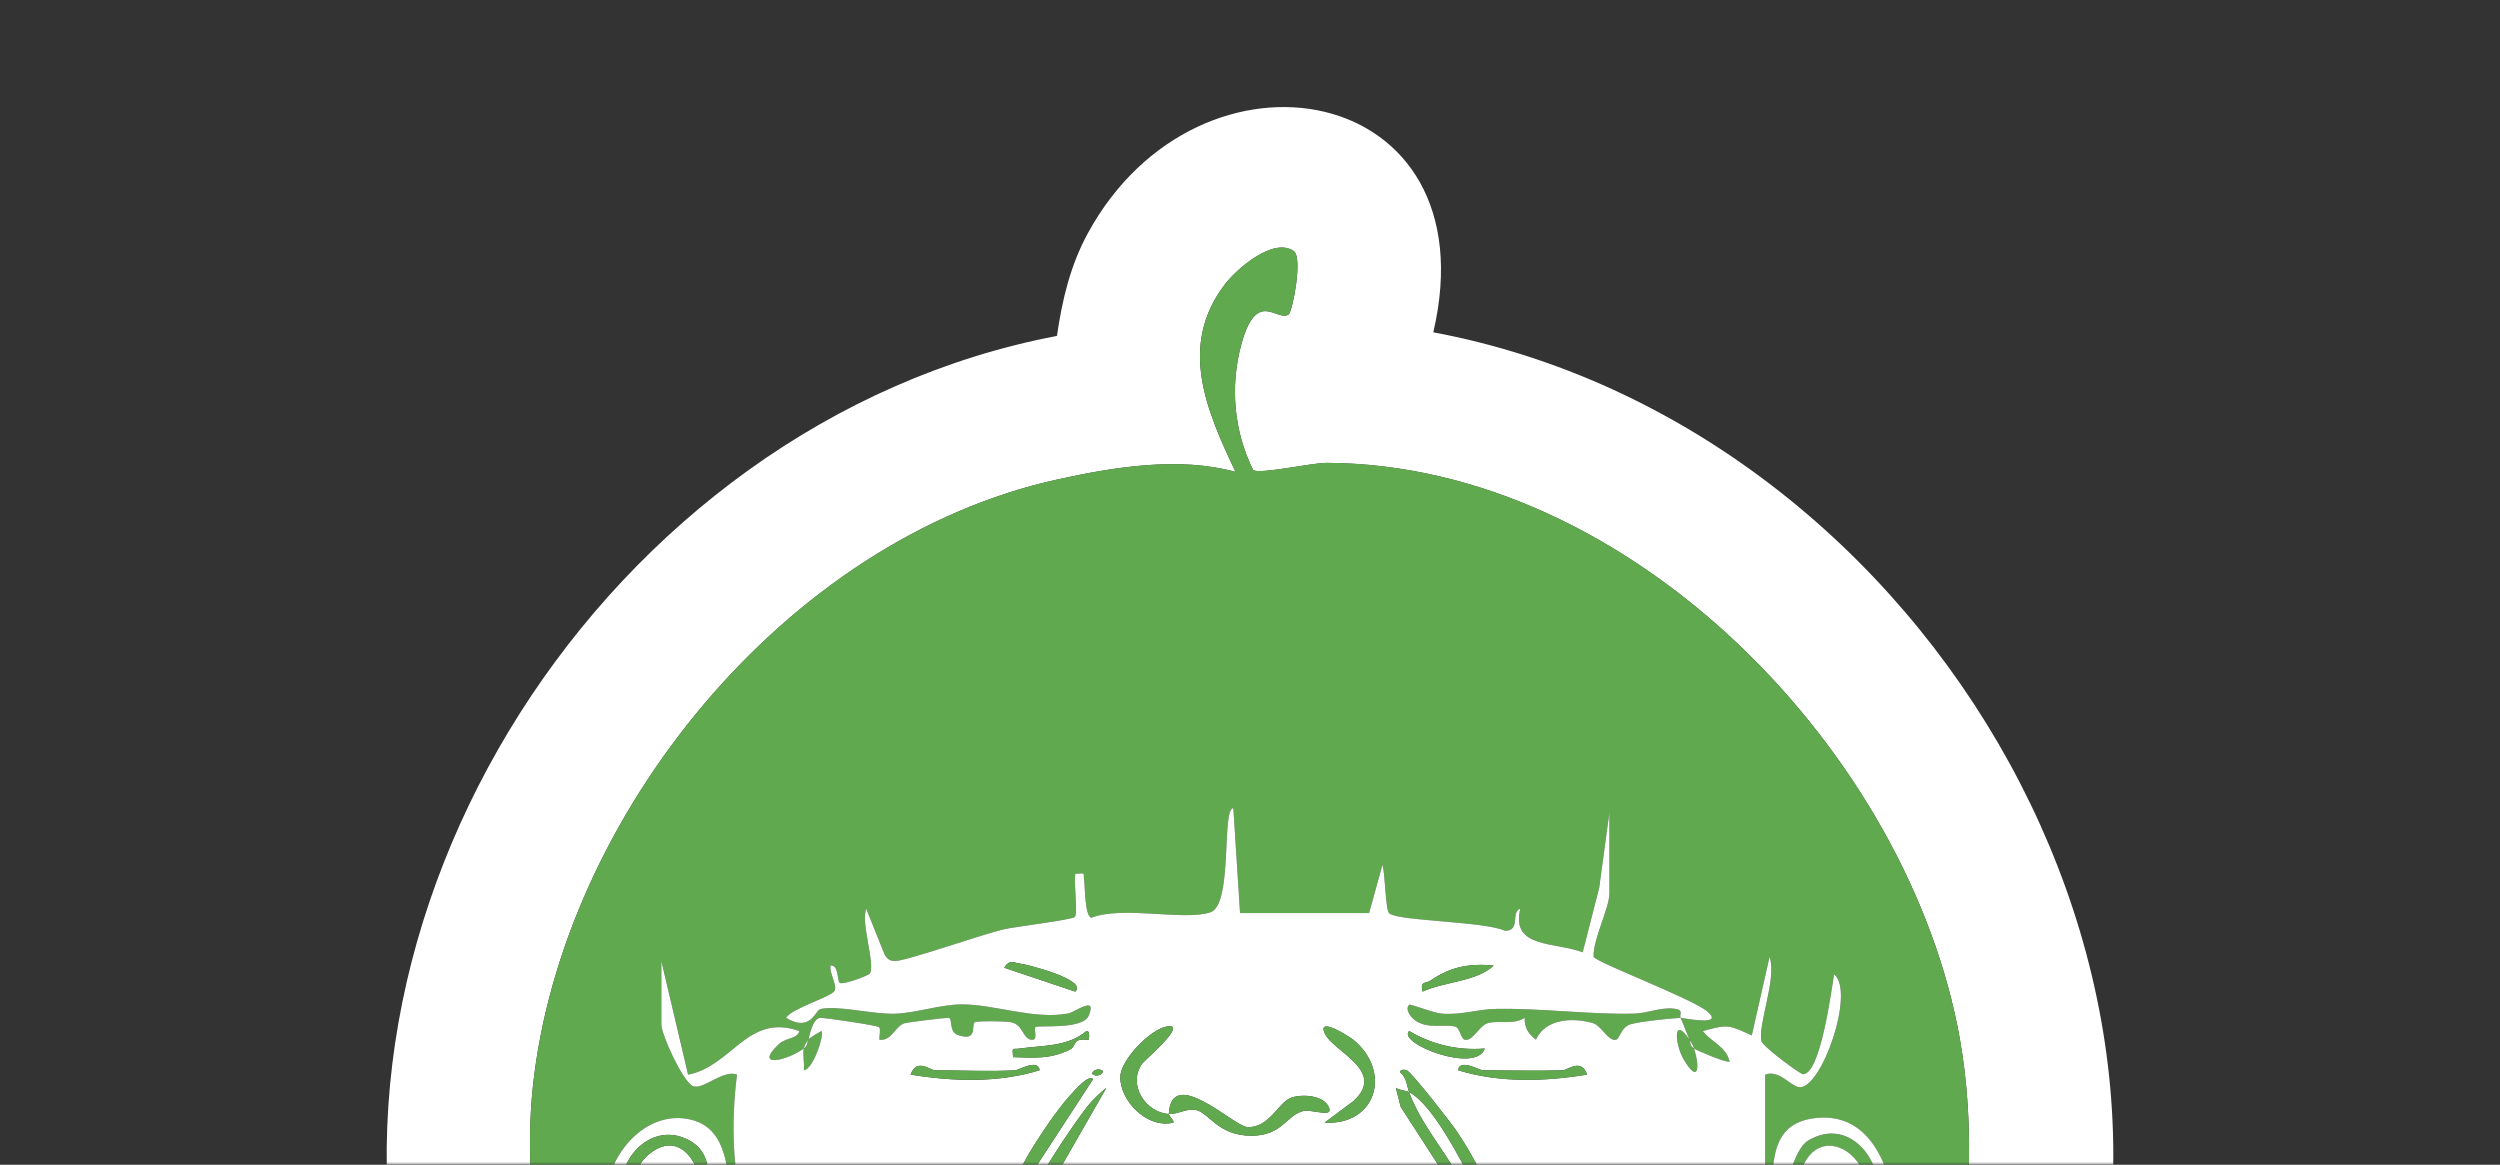
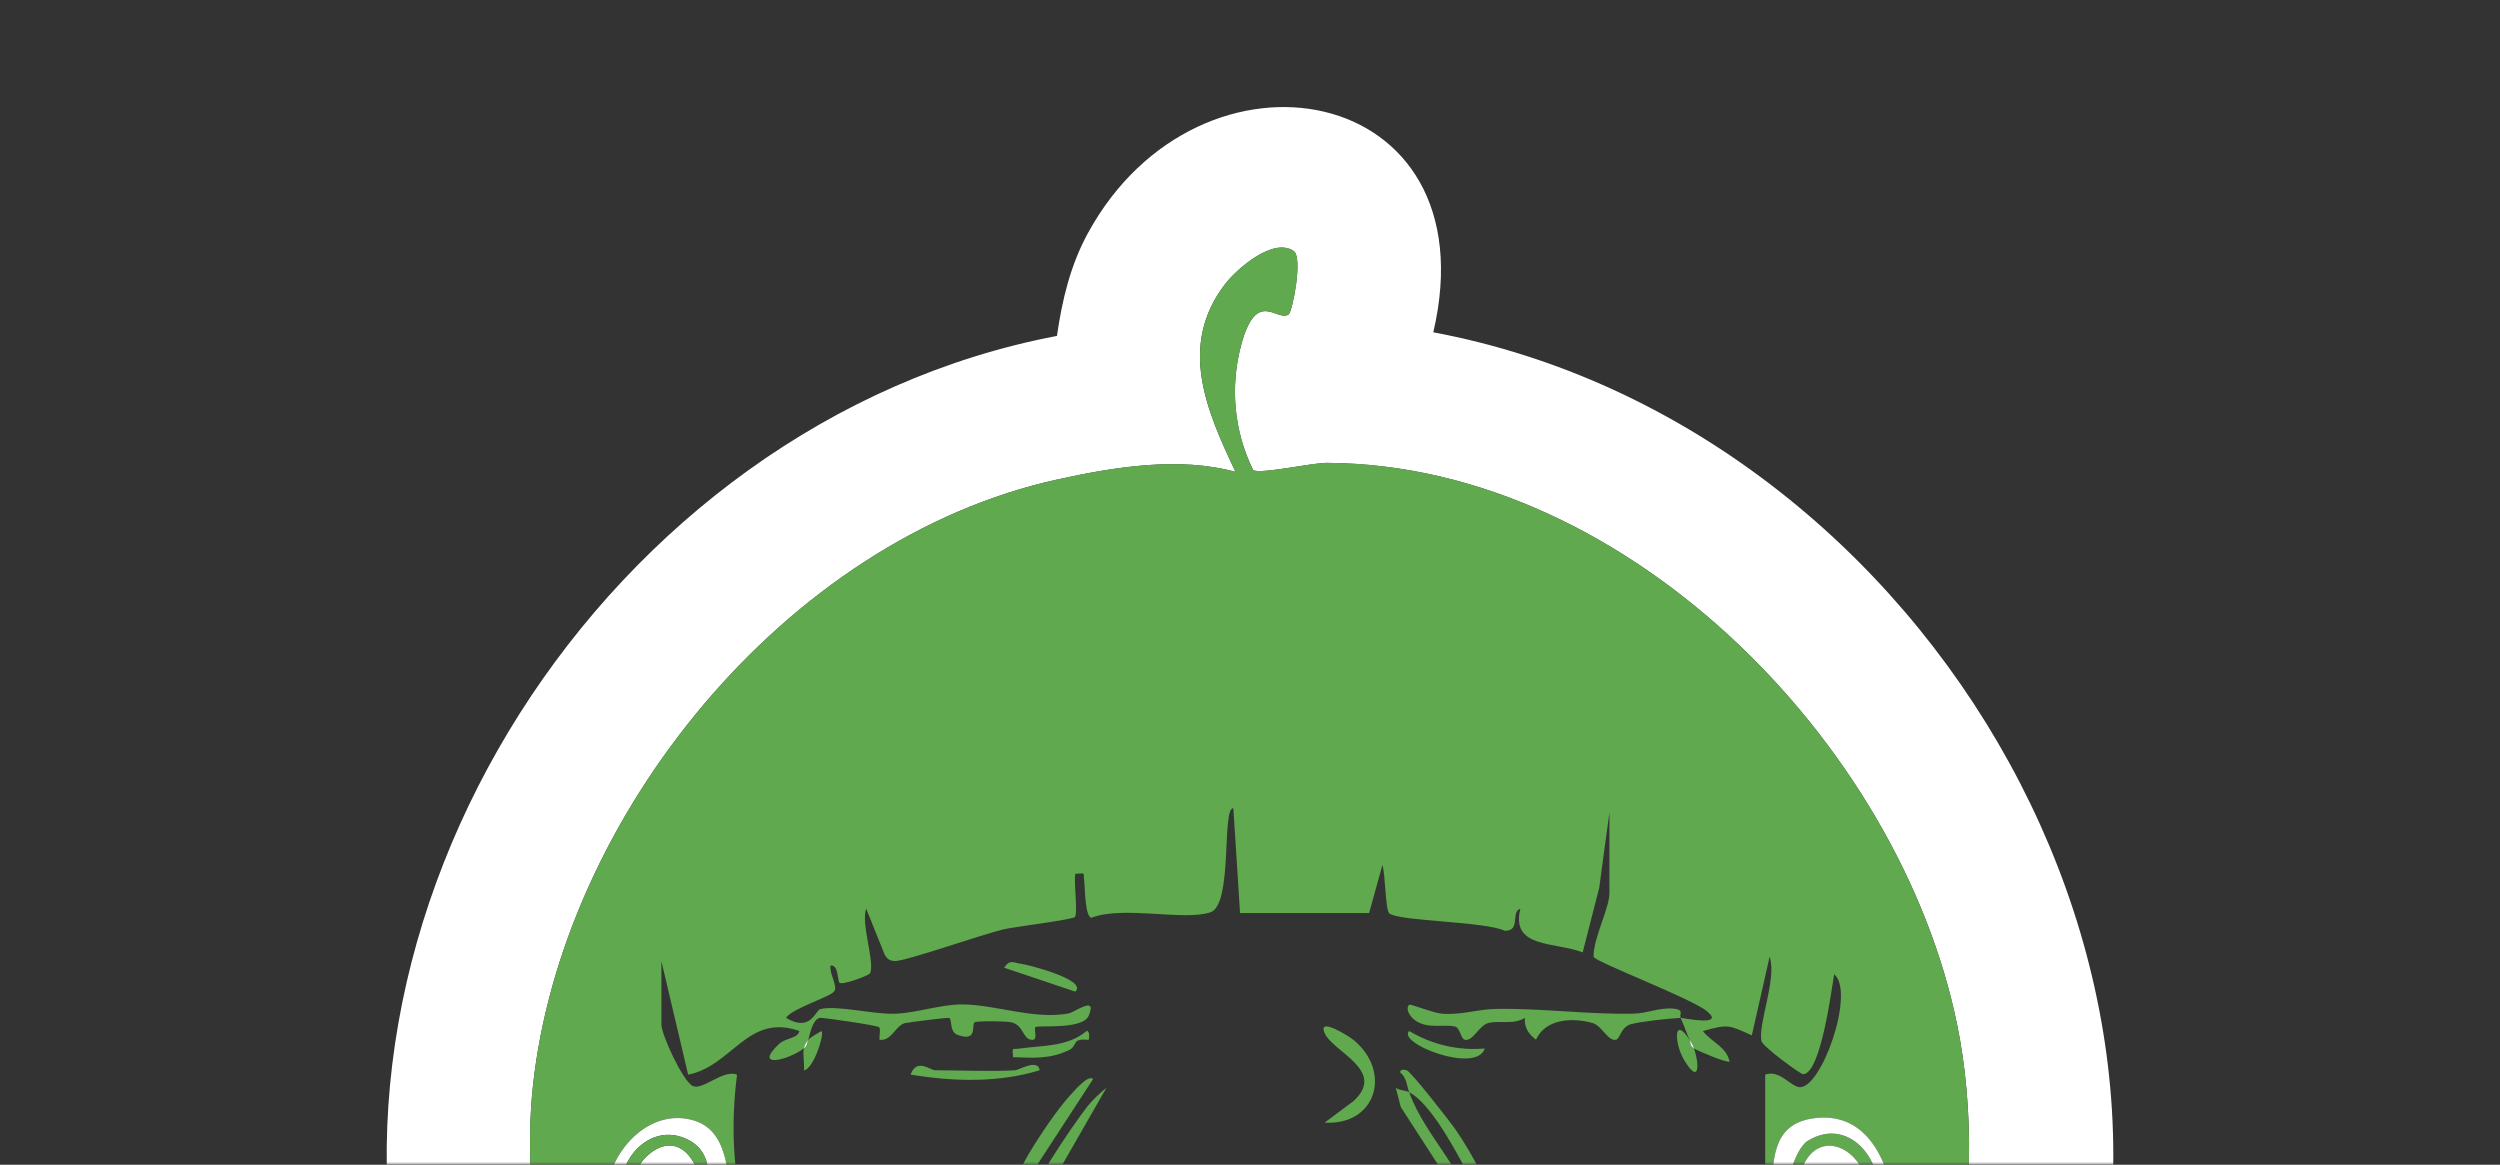
<svg xmlns="http://www.w3.org/2000/svg" width="425" height="198" viewBox="0 0 425 198" fill="none">
  <rect x="0" y="0" width="425" height="198" fill="#333333" stroke="none" />
  <mask id="mask0_3051_52" style="mask-type:alpha" maskUnits="userSpaceOnUse" x="0" y="0" width="425" height="198">
    <rect x="0.009" y="0.038" width="424.982" height="197.962" rx="44.464" fill="#D9D9D9" />
  </mask>
  <g mask="url(#mask0_3051_52)">
    <path d="M179.683 57.105C180.563 50.993 181.957 45.103 184.948 39.628C203.99 4.782 253.63 13.87 243.661 56.492C328.389 72.359 385.656 171.397 346.894 249.788C330.969 281.987 301.692 292.021 266.516 287.296C260.114 286.436 253.281 282.676 249.037 282.172C233.237 280.299 213.145 284.848 196.77 282.971C190.372 282.305 182.746 281.564 176.339 282.158C171.887 282.571 165.388 286.398 158.874 287.296C112.399 293.699 82.958 273.616 70.444 230.214C49.055 156.025 103.166 71.674 179.683 57.105ZM219.068 53.445C219.707 53.008 221.532 43.787 219.93 42.679C216.46 40.288 210.261 45.683 208.219 48.359C200.264 58.788 205.103 69.792 210.039 80.225C200.472 77.587 189.506 79.384 179.92 81.475C133.435 91.619 95.506 138.937 90.594 184.649C88.378 205.283 93.473 235.97 108.271 251.761C109.505 253.077 116.116 258.71 117.369 259.171C118.792 259.694 118.676 258.42 118.327 257.484C116.73 253.158 111.519 248.723 112.056 243.58C114.94 248.448 118.666 257.488 122.978 261.087C126.123 263.71 142.179 264.542 146.893 264.409C149.607 264.333 157.955 263.525 160.099 262.522C160.723 262.232 161.125 261.947 160.447 261.424C157.766 259.356 155.09 257.312 152.908 254.731C152.404 254.137 150.904 253.239 152.162 252.493C155.337 253.904 159.252 258.952 162.789 259.152C164.241 259.233 166.109 258.41 168.011 258.401C198.042 258.258 228.093 258.795 258.125 258.401C259.678 258.382 261.382 259.081 262.534 258.967C264.75 258.748 270.809 253.481 271.326 253.99C272.207 256.642 263.235 261.809 264.522 262.893C273.257 263.468 283.347 265.759 291.956 263.458C300.777 261.101 311.627 242.397 317.424 235.571L320.526 228.004C321.924 227.838 321.184 229.553 320.927 230.252C317.414 239.787 308.239 252.502 300.835 259.547C300.022 260.321 299.064 260.839 299.335 262.151C331.932 251.704 338.285 205.26 333.175 176.593C324.6 128.457 277.637 78.947 225.567 78.69C223.017 78.676 214.147 80.672 213.039 79.916C209.748 73.281 209.09 65.656 211.026 58.55C213.649 48.939 217.099 54.805 219.068 53.455V53.445Z" fill="white" />
    <path d="M219.068 53.446C217.098 54.796 213.643 48.931 211.025 58.541C209.089 65.648 209.748 73.277 213.038 79.907C214.146 80.663 223.016 78.667 225.567 78.681C277.636 78.938 324.6 128.448 333.175 176.584C338.28 205.251 331.926 251.695 299.335 262.142C299.064 260.831 300.022 260.312 300.835 259.538C308.239 252.493 317.409 239.778 320.927 230.243C321.183 229.545 321.924 227.829 320.525 227.995L317.423 235.562C311.626 242.393 300.777 261.092 291.955 263.45C283.346 265.75 273.256 263.459 264.522 262.884C263.235 261.8 272.206 256.633 271.326 253.981C270.808 253.473 264.749 258.739 262.533 258.958C261.381 259.072 259.678 258.373 258.124 258.392C228.098 258.791 198.042 258.25 168.01 258.392C166.113 258.402 164.24 259.224 162.789 259.143C159.251 258.944 155.336 253.896 152.162 252.484C150.904 253.23 152.404 254.128 152.907 254.723C155.089 257.304 157.77 259.348 160.446 261.415C161.119 261.933 160.717 262.218 160.098 262.513C157.954 263.516 149.607 264.324 146.892 264.4C142.179 264.533 126.118 263.697 122.977 261.078C118.665 257.48 114.939 248.439 112.055 243.571C111.518 248.719 116.73 253.149 118.327 257.475C118.67 258.411 118.791 259.685 117.368 259.162C116.11 258.701 109.505 253.073 108.271 251.752C93.473 235.962 88.377 205.275 90.593 184.641C95.505 138.929 133.434 91.61 179.919 81.466C189.505 79.375 200.471 77.578 210.038 80.216C205.107 69.788 200.268 58.779 208.218 48.351C210.261 45.675 216.459 40.279 219.929 42.67C221.531 43.773 219.711 52.999 219.068 53.437V53.446ZM285.708 173.038C286.017 173.024 293.382 174.583 290.232 171.945C287.6 169.739 271.495 163.65 270.914 162.681C270.784 159.686 273.6 154.4 273.6 151.876V138.14L271.868 150.916L269.056 161.906C264.348 160.071 256.774 161.274 258.463 154.481C256.755 154.999 258.613 158.303 255.806 158.227C252.351 156.625 238.071 156.634 236.213 155.304C235.492 154.785 235.53 148.563 235.008 147.057L232.748 155.223L210.807 155.223L209.67 137.393C207.638 137.336 209.641 153.821 205.76 155.099C201.226 156.596 190.933 153.925 185.528 156.021C184.4 155.731 184.468 150.764 184.303 149.657C184.11 148.364 184.7 148.407 182.813 148.544C182.503 149.975 183.277 155.256 182.726 155.888C182.334 156.34 172.66 157.538 170.826 157.946C167.124 158.764 153.991 163.427 152.113 163.379C151.218 163.356 150.729 162.956 150.357 162.196L147.255 154.486C146.297 156.924 148.847 163.954 147.874 165.499C147.661 165.832 143.321 167.486 142.74 167.082C142.334 166.797 142.6 163.983 141.201 164.14C140.925 165.371 142.406 167.562 141.859 168.475C141.254 169.487 134.542 171.441 133.633 173.038C137.828 175.567 138.612 171.755 139.449 171.55C142.28 170.842 148.421 172.472 152.201 172.334C155.796 172.201 159.924 170.752 163.514 170.752C169.186 170.752 175.733 173.385 181.656 172.287C182.692 172.097 186.587 169.112 185.078 172.672C184.037 175.12 176.43 174.236 176.038 174.602C175.69 174.93 176.454 176.631 175.612 176.764C173.831 176.907 174.102 174.193 171.843 173.779C170.783 173.585 166.834 173.547 165.818 173.737C164.927 173.903 166.486 177.24 162.827 175.947C161.226 175.381 162.024 173.033 161.216 173.028C160.596 173.028 154.349 173.794 153.826 173.936C152.186 174.393 151.586 177.026 149.515 176.76C149.452 176.194 149.747 174.906 149.452 174.63C149.084 174.288 139.938 172.99 139.435 173.033C138.061 173.157 137.591 176.327 137.407 176.755C137.044 177.249 136.778 177.611 136.652 178.238C133.841 180.31 127.971 181.679 132.457 177.458C133.565 176.417 135.641 176.584 135.893 175.272C127.095 172.168 124.516 181.214 116.986 182.692L112.437 163.384V174.15C112.437 175.89 116.042 183.723 117.736 184.603C119.396 185.463 122.933 181.732 125.295 182.692C120.911 217.457 141.419 239.655 175.724 244.218C195.937 246.908 246.094 246.904 264.914 240.624C281.628 235.044 300.085 217.899 300.085 199.399V182.692C302.446 181.77 304.416 184.674 305.887 184.817C309.637 185.183 315.449 168.627 311.81 165.618C311.36 168.18 309.531 182.597 306.521 182.611C306.066 182.611 299.668 177.934 299.451 176.978C298.807 174.193 302.122 166.317 300.835 162.652L297.81 176.013C293.828 174.217 293.818 174.084 289.492 175.277C290.929 177.183 293.45 177.872 294.031 180.458C293.629 180.771 288.577 178.628 287.977 178.238C287.774 177.625 287.571 177.278 287.222 176.755C286.787 175.781 286.308 174.374 285.708 173.043C283.753 173.138 279.015 173.637 277.312 174.098C275.541 174.578 275.41 176.584 274.732 176.755C273.406 177.088 272.284 174.364 270.803 173.936C267.256 172.91 262.712 173.219 261.12 176.741C259.842 175.809 259.112 174.64 259.218 173.033C257.258 174.283 254.877 173.399 252.947 173.932C251.48 174.336 250.333 177.107 249.017 176.755C248.296 176.565 248.238 174.721 247.343 174.511C245.475 174.079 242.983 174.93 240.834 173.637C239.75 172.986 238.831 171.555 239.557 170.813C239.76 170.609 243.607 172.216 245.189 172.33C248.509 172.572 251.175 171.569 254.272 171.517C262.194 171.379 270.213 172.506 277.8 172.32C280.075 172.263 282.291 171.198 284.614 171.479C286.366 171.693 285.437 172.43 285.712 173.038H285.708ZM105.372 210.684C105.043 211.131 103.659 211.254 103.466 212.072C102.096 217.814 114.518 230.88 121.138 230.248C123.262 230.044 123.262 227.054 125.063 226.588C127.197 226.041 128.653 228.727 130.09 228.603C132.045 228.437 133.909 226.707 132.936 224.611C130.284 218.902 126.931 215.423 125.082 208.521C123.272 201.767 125.116 191.405 116.541 190.164C108.227 188.961 101.578 198.976 103.34 205.935C103.64 207.119 108.043 207.047 105.367 210.684H105.372ZM322.03 204.215C320.772 196.876 317.094 188.762 308.074 190.154C299.867 191.419 301.89 199.837 300.631 205.883C299.126 213.108 295.294 220.152 291.05 226.146L296.286 229.478C295.918 225.946 301.198 224.288 302.727 227.273C303.772 229.316 301.899 230.567 304.841 230.072C314.67 228.418 321.024 218.612 322.03 209.434C316.083 210.256 318.42 202.679 316.557 198.834C314.515 194.622 309.294 192.835 306.729 197.76C303.477 203.996 307.755 206.848 306.719 211.858C306.448 213.174 304.077 217.681 302.354 216.112C301.735 215.546 305.112 212.286 305.19 210.413C305.267 208.54 303.269 207.708 303.187 206.14C303.041 203.416 304.793 195.473 307.353 193.924C314.65 189.498 320.936 198.135 319.006 204.98L322.025 204.224L322.03 204.215ZM325.055 204.975C323.874 203.958 320.08 206.325 319.761 207.932C321.391 209.049 326.506 206.225 325.055 204.975ZM124.555 233.927C127.487 235.914 128.755 229.488 125.677 228.005C123.867 228.741 123.49 233.205 124.555 233.927ZM300.84 227.99C298.981 226.118 293.837 233.856 298.197 235.396C299.668 234.488 301.759 228.912 300.84 227.99ZM150.26 251.001C150.802 249.96 149.781 249.019 149.52 249.523C148.978 250.564 149.999 251.505 150.26 251.001ZM274.35 252.489C274.892 251.448 273.871 250.506 273.61 251.01C273.068 252.051 274.089 252.992 274.35 252.489Z" fill="#60A94E" />
    <path d="M287.981 178.238C289.017 181.365 288.775 184.312 286.322 180.239C284.623 177.415 284.43 172.51 287.227 176.75C287.449 177.249 287.178 177.715 287.981 178.233V178.238Z" fill="#60A94E" />
    <path d="M137.409 176.754C137.631 176.45 139.141 175.533 139.673 175.271C140.177 175.904 138.265 181.783 136.663 181.955C136.799 180.795 136.441 179.317 136.654 178.242C137.307 177.762 137.181 177.282 137.409 176.759V176.754Z" fill="#60A94E" />
    <path d="M287.982 178.238C287.178 177.719 287.449 177.253 287.226 176.754C287.575 177.282 287.778 177.624 287.982 178.238Z" fill="white" />
-     <path d="M137.406 176.752C137.595 176.325 138.06 173.154 139.434 173.031C139.937 172.983 149.083 174.286 149.451 174.628C149.746 174.903 149.451 176.192 149.514 176.757C151.585 177.023 152.185 174.39 153.826 173.934C154.343 173.791 160.591 173.021 161.215 173.026C162.023 173.031 161.225 175.379 162.826 175.944C166.485 177.237 164.932 173.901 165.817 173.734C166.833 173.544 170.782 173.582 171.842 173.777C174.097 174.19 173.831 176.905 175.611 176.762C176.449 176.624 175.689 174.927 176.037 174.599C176.424 174.233 184.036 175.117 185.077 172.669C186.587 169.104 182.691 172.09 181.656 172.284C175.732 173.382 169.19 170.749 163.514 170.749C159.923 170.749 155.79 172.199 152.2 172.332C148.425 172.47 142.28 170.844 139.449 171.548C138.611 171.757 137.827 175.564 133.632 173.035C134.542 171.438 141.254 169.485 141.858 168.472C142.405 167.56 140.92 165.368 141.2 164.137C142.599 163.985 142.333 166.794 142.739 167.08C143.32 167.484 147.661 165.834 147.874 165.497C148.846 163.952 146.296 156.922 147.254 154.483L150.356 162.193C150.733 162.954 151.217 163.353 152.113 163.377C153.985 163.424 167.124 158.761 170.826 157.944C172.66 157.54 182.338 156.342 182.725 155.886C183.272 155.254 182.498 149.973 182.812 148.542C184.699 148.404 184.109 148.361 184.303 149.654C184.467 150.762 184.404 155.729 185.527 156.019C190.927 153.923 201.225 156.594 205.759 155.097C209.64 153.818 207.632 137.334 209.669 137.391L210.807 155.22L232.747 155.22L235.007 147.054C235.525 148.561 235.486 154.788 236.212 155.301C238.07 156.632 252.351 156.618 255.806 158.224C258.612 158.3 256.754 154.997 258.462 154.479C256.774 161.276 264.347 160.069 269.055 161.903L271.867 150.914L273.599 138.137V151.874C273.599 154.398 270.783 159.684 270.914 162.678C271.494 163.648 287.599 169.737 290.231 171.942C293.382 174.58 286.016 173.021 285.707 173.035C285.431 172.427 286.36 171.69 284.608 171.476C282.285 171.196 280.069 172.265 277.795 172.318C270.207 172.503 262.189 171.372 254.267 171.514C251.175 171.567 248.503 172.57 245.184 172.327C243.601 172.213 239.754 170.602 239.551 170.811C238.825 171.552 239.745 172.983 240.829 173.634C242.977 174.927 245.469 174.076 247.337 174.509C248.232 174.718 248.291 176.558 249.012 176.752C250.328 177.104 251.475 174.333 252.941 173.929C254.872 173.397 257.253 174.281 259.212 173.031C259.106 174.637 259.837 175.807 261.114 176.738C262.706 173.216 267.245 172.912 270.797 173.934C272.278 174.362 273.406 177.09 274.727 176.752C275.409 176.581 275.535 174.571 277.306 174.095C279.009 173.634 283.752 173.135 285.702 173.04C286.302 174.371 286.781 175.778 287.217 176.752C284.42 172.513 284.613 177.418 286.312 180.241C288.765 184.315 289.012 181.368 287.971 178.24C288.572 178.63 293.624 180.774 294.025 180.46C293.445 177.869 290.923 177.185 289.486 175.279C293.812 174.086 293.822 174.219 297.805 176.016L300.829 162.654C302.116 166.319 298.801 174.195 299.445 176.981C299.668 177.936 306.06 182.618 306.515 182.613C309.525 182.599 311.354 168.182 311.804 165.62C315.448 168.629 309.631 185.19 305.881 184.819C304.41 184.676 302.44 181.772 300.079 182.694V199.402C300.079 217.897 281.623 235.042 264.908 240.627C246.089 246.911 195.931 246.911 175.718 244.22C141.413 239.657 120.905 217.459 125.289 182.694C122.928 181.734 119.39 185.465 117.731 184.605C116.037 183.73 112.432 175.897 112.432 174.152V163.386L116.98 182.694C124.505 181.216 127.085 172.17 135.887 175.274C135.635 176.586 133.559 176.42 132.451 177.461C127.965 181.682 133.84 180.313 136.647 178.24C136.429 179.314 136.792 180.793 136.656 181.953C138.258 181.781 140.17 175.902 139.666 175.269C139.139 175.531 137.624 176.448 137.402 176.752H137.406ZM182.798 168.577C184.995 166.581 174.59 163.957 173.574 163.838C172.326 163.695 171.687 162.992 170.705 164.508L182.798 168.577ZM253.928 164.133C249.795 163.757 246.636 164.332 243.243 166.657C242.334 167.279 241.395 166.69 241.825 168.577C245.561 166.851 251.083 166.88 253.928 164.133ZM198.694 189.372C194.813 189.154 191.634 184.481 194.15 180.826C194.537 180.265 202.246 173.782 198.307 174.509C195.52 175.022 190.511 180.18 190.453 183.046C190.366 187.148 195.036 191.92 199.449 190.851C199.773 190.651 198.675 189.667 198.694 189.372C200.281 189.463 201.825 188.312 203.446 188.731C205.542 189.273 207.153 193.061 212.689 193.075C217.906 193.089 218.578 189.772 221.37 188.921C222.938 188.445 226.713 190.152 225.924 188.265C225.077 186.23 221.603 185.969 219.653 186.554C217.335 187.243 215.844 191.839 211.987 191.592C209.742 191.45 199.149 181.007 198.694 189.372ZM225.179 190.851C233.991 191.35 236.662 182.162 230.071 176.771C229.355 176.187 223.93 172.745 225.184 175.626C226.568 178.806 235.762 181.981 230.11 187.167L225.179 190.851ZM185.072 176.743C185.13 176.691 185.358 175.174 184.704 175.269C181.481 177.993 177.237 177.684 173.352 178.25C172.035 178.44 172.079 177.86 172.219 179.714C175.873 179.833 178.525 180.07 181.854 178.445C182.599 178.083 182.672 177.275 183.083 176.981C183.736 176.515 184.951 176.848 185.072 176.738V176.743ZM252.413 178.245C247.865 178.625 243.437 177.58 239.556 175.269C237.436 177.351 250.981 182.632 252.413 178.245ZM172.587 181.948C168.193 182.2 163.417 181.948 158.965 181.948C158.123 181.948 155.824 179.809 154.803 182.685C162.004 183.868 169.727 184.115 176.739 181.943C176.483 179.909 173.163 181.919 172.582 181.953L172.587 181.948ZM265.658 181.948C261.134 182.081 256.565 181.948 252.036 181.948C251.552 181.948 248.116 179.89 247.879 181.938C254.891 184.111 262.614 183.868 269.815 182.68C268.77 179.818 266.582 181.919 265.653 181.943L265.658 181.948ZM187.342 181.957C186.277 181.425 185.324 182.428 185.837 182.685C186.901 183.217 187.855 182.214 187.342 181.957ZM239.551 185.66C238.951 185.346 237.915 185.384 237.286 184.919L238.123 188.175L250.894 207.934C249.723 199.492 242.343 193.436 239.551 185.66C245.721 188.907 253.981 209.241 257.562 215.877C258.259 217.169 260.137 218.605 260.398 219.746C261.153 223.059 250.981 231.79 248.634 234.3C250.991 235.008 255.622 230.631 257.34 228.734C258.7 227.237 261.351 222.203 262.256 221.647C263.161 221.091 272.81 222.545 275.109 220.188C270.434 217.374 266.065 222.189 261.095 217.602C255.84 209.417 253.144 200.367 247.594 192.239C246.582 190.756 240.011 182.328 239.159 181.948C238.835 181.8 237.92 181.758 238.041 182.309C239.14 183.207 239.145 184.529 239.551 185.655V185.66ZM185.827 183.436C185.009 182.623 182.662 185.422 182.072 186.055C179.822 188.45 176.642 193.227 174.92 196.117C171.513 201.84 167.99 213.058 163.92 217.25C159.613 221.685 155.587 219.237 150.274 219.08C149.558 221.214 155.645 221.961 156.821 221.994C158.612 222.051 161.941 220.73 163.03 221.414C163.32 221.595 165.333 225.854 166.533 227.256C169.2 230.364 172.732 233.521 176.386 235.412C177.586 234.68 176.207 233.753 175.611 233.202C172.369 230.184 169.088 228.321 166.616 224.214C163.286 218.69 165.115 220.435 167.327 216.138C169.659 211.608 171.464 206.855 173.589 202.235L185.832 183.44L185.827 183.436ZM174.469 208.675L188.092 184.923C187.09 185.703 185.629 187.096 184.883 188.056C181.994 191.768 175.089 202.097 173.884 206.246C173.681 206.94 173.148 208.875 174.469 208.675ZM234.257 213.143C226.079 215.064 225.019 209.707 220.257 206.456C214.62 202.605 213.507 207.487 212.031 207.154C211.194 206.964 210.584 205.134 208.89 204.954C202.895 204.326 201.317 211.161 197.741 212.573C195.229 213.566 192.81 212.716 190.361 213.505C192.089 215.896 201.138 215.011 201.636 215.444C201.936 215.705 203.17 220.725 205 222.536C208.474 225.963 215.859 226.015 219.507 222.792C221.97 220.615 222.662 215.705 222.977 215.434C223.717 214.802 232.936 216.376 234.252 213.143H234.257ZM172.969 223.524C178.684 221.571 181.946 213.79 178.636 208.68C179.497 215.411 174.469 217.968 172.969 223.524ZM247.115 208.685C245.368 208.262 245.314 209.412 245.063 210.71C243.998 216.181 246.21 221.433 251.654 223.529C250.758 217.897 244.23 215.563 247.115 208.685ZM200.204 238.378C200.693 237.898 200.185 234.262 198.326 234.676C195.423 235.317 198.476 240.08 200.204 238.378ZM222.145 240.612C216.047 242.737 209.263 239.861 203.591 240.612C202.232 240.793 202.362 240.337 202.474 242.091C208.648 242.704 214.073 243.388 220.253 242.067C221.54 241.791 222.512 242.904 222.145 240.612Z" fill="white" />
    <path d="M136.648 178.236C136.774 177.608 137.045 177.247 137.403 176.752C137.176 177.275 137.302 177.755 136.648 178.236Z" fill="white" />
    <path d="M105.373 210.684C108.049 207.048 103.646 207.119 103.346 205.936C101.589 198.977 108.233 188.962 116.547 190.164C125.122 191.405 123.278 201.767 125.088 208.522C126.936 215.428 130.29 218.903 132.942 224.611C133.914 226.707 132.051 228.438 130.096 228.604C128.659 228.728 127.203 226.042 125.068 226.589C123.268 227.05 123.268 230.044 121.144 230.249C114.524 230.881 102.102 217.814 103.471 212.072C103.665 211.255 105.049 211.131 105.378 210.684H105.373ZM120.999 204.79C119.794 202.837 122.117 196.624 117.268 193.915C109.878 189.789 102.813 199.381 106.762 205.708C108.799 202.124 106.781 198.967 110.532 196.054C115.724 192.018 119.339 198.102 119.305 203.112C119.276 207.789 114.621 214.71 123.021 216.103C122.978 213.603 120.341 214.525 120.007 211.202C119.682 207.961 121.671 207.623 122.228 206.026C122.692 204.69 121.202 205.123 120.994 204.785L120.999 204.79ZM108.644 210.171C108.131 209.743 106.965 209.762 107.26 211.155C108.349 216.279 113.043 221.488 118.492 222.045C116.189 219.164 112.337 217.263 110.164 214.263C109.288 213.056 108.814 210.313 108.644 210.171Z" fill="white" />
    <path d="M322.03 204.213L319.011 204.969C320.941 198.124 314.655 189.488 307.358 193.913C304.798 195.467 303.046 203.405 303.191 206.129C303.274 207.697 305.272 208.577 305.195 210.402C305.117 212.227 301.74 215.536 302.359 216.101C304.082 217.67 306.453 213.168 306.724 211.847C307.76 206.837 303.482 203.985 306.734 197.749C309.298 192.824 314.52 194.612 316.562 198.823C318.425 202.673 316.088 210.25 322.035 209.423C321.033 218.606 314.679 228.412 304.846 230.061C301.899 230.556 303.777 229.301 302.732 227.262C301.202 224.272 295.928 225.931 296.291 229.467L291.055 226.135C295.299 220.137 299.131 213.097 300.636 205.872C301.894 199.831 299.872 191.413 308.079 190.144C317.099 188.756 320.772 196.869 322.035 204.204L322.03 204.213ZM306.898 222.043C312.55 220.783 317.418 215.963 317.481 210.164C315.681 211.124 315.739 213.306 314.471 214.998C312.289 217.907 307.701 218.54 306.898 222.038V222.043Z" fill="white" />
    <path d="M239.552 185.662C239.146 184.535 239.141 183.214 238.042 182.315C237.921 181.764 238.836 181.807 239.16 181.954C240.012 182.334 246.583 190.762 247.595 192.245C253.145 200.373 255.841 209.423 261.096 217.608C266.066 222.195 270.436 217.375 275.11 220.194C272.816 222.547 263.206 221.074 262.257 221.653C261.309 222.233 258.696 227.243 257.341 228.741C255.623 230.637 250.992 235.015 248.635 234.307C250.982 231.802 261.154 223.07 260.399 219.752C260.138 218.611 258.26 217.176 257.563 215.883C253.982 209.247 245.722 188.908 239.552 185.667C242.34 193.443 249.724 199.498 250.895 207.94L238.125 188.181L237.287 184.925C237.912 185.391 238.947 185.353 239.552 185.667V185.662Z" fill="#60A94E" />
    <path d="M185.828 183.436L173.585 202.23C171.46 206.85 169.655 211.603 167.323 216.133C165.111 220.43 163.277 218.681 166.612 224.209C169.089 228.316 172.37 230.184 175.608 233.198C176.198 233.749 177.582 234.681 176.382 235.408C172.733 233.521 169.196 230.36 166.529 227.251C165.329 225.849 163.316 221.595 163.026 221.409C161.937 220.73 158.608 222.046 156.817 221.989C155.641 221.951 149.558 221.205 150.27 219.076C155.583 219.232 159.609 221.68 163.916 217.246C167.986 213.053 171.509 201.831 174.916 196.113C176.638 193.223 179.813 188.446 182.068 186.05C182.663 185.418 185.01 182.618 185.823 183.431L185.828 183.436Z" fill="#60A94E" />
-     <path d="M198.694 189.373C198.68 189.668 199.774 190.652 199.449 190.852C195.036 191.921 190.366 187.149 190.453 183.047C190.511 180.181 195.525 175.023 198.307 174.51C202.241 173.783 194.538 180.266 194.15 180.827C191.639 184.482 194.818 189.155 198.694 189.373C199.149 181.012 209.742 191.451 211.988 191.593C215.844 191.84 217.335 187.249 219.653 186.555C221.603 185.975 225.073 186.236 225.924 188.266C226.713 190.153 222.938 188.446 221.371 188.922C218.578 189.768 217.906 193.09 212.689 193.076C207.153 193.062 205.542 189.274 203.446 188.732C201.825 188.309 200.282 189.464 198.694 189.373Z" fill="#60A94E" />
    <path d="M225.181 190.852L230.112 187.168C235.764 181.987 226.565 178.812 225.186 175.627C223.932 172.747 229.362 176.188 230.073 176.773C236.664 182.158 233.993 191.351 225.181 190.852Z" fill="#60A94E" />
    <path d="M174.471 208.676C173.15 208.875 173.687 206.941 173.886 206.247C175.086 202.102 181.996 191.773 184.885 188.056C185.635 187.096 187.092 185.703 188.093 184.924L174.471 208.676Z" fill="#60A94E" />
-     <path d="M265.658 181.95C266.587 181.921 268.775 179.825 269.82 182.687C262.619 183.87 254.896 184.117 247.884 181.945C248.121 179.897 251.552 181.955 252.041 181.955C256.57 181.955 261.139 182.088 265.663 181.955L265.658 181.95Z" fill="#60A94E" />
    <path d="M172.588 181.949C173.168 181.916 176.483 179.905 176.745 181.939C169.733 184.112 162.009 183.869 154.809 182.681C155.83 179.805 158.128 181.944 158.97 181.944C163.422 181.944 168.194 182.196 172.593 181.944L172.588 181.949Z" fill="#60A94E" />
    <path d="M182.798 168.58L170.705 164.511C171.687 162.995 172.326 163.698 173.575 163.841C174.591 163.96 184.995 166.579 182.798 168.58Z" fill="#60A94E" />
-     <path d="M253.93 164.135C251.085 166.882 245.563 166.854 241.827 168.579C241.397 166.688 242.331 167.282 243.245 166.659C246.637 164.335 249.797 163.76 253.93 164.135Z" fill="#60A94E" />
    <path d="M252.414 178.247C250.982 182.634 237.437 177.349 239.557 175.271C243.438 177.586 247.866 178.632 252.414 178.247Z" fill="#60A94E" />
    <path d="M185.074 176.745C184.953 176.854 183.738 176.521 183.085 176.987C182.674 177.282 182.596 178.085 181.856 178.451C178.522 180.077 175.87 179.839 172.221 179.72C172.081 177.866 172.037 178.446 173.353 178.256C177.239 177.69 181.488 177.999 184.706 175.276C185.359 175.181 185.132 176.697 185.074 176.749V176.745Z" fill="#60A94E" />
-     <path d="M187.344 181.96C187.857 182.217 186.898 183.221 185.838 182.688C185.325 182.431 186.283 181.428 187.344 181.96Z" fill="#60A94E" />
    <path d="M120.998 204.79C121.206 205.127 122.696 204.695 122.232 206.031C121.675 207.628 119.681 207.96 120.01 211.207C120.344 214.525 122.982 213.607 123.025 216.108C114.624 214.72 119.275 207.794 119.309 203.117C119.343 198.107 115.728 192.018 110.535 196.058C106.785 198.972 108.808 202.128 106.766 205.712C102.817 199.386 109.877 189.793 117.271 193.919C122.12 196.624 119.798 202.841 121.002 204.795L120.998 204.79Z" fill="#60A94E" />
  </g>
</svg>